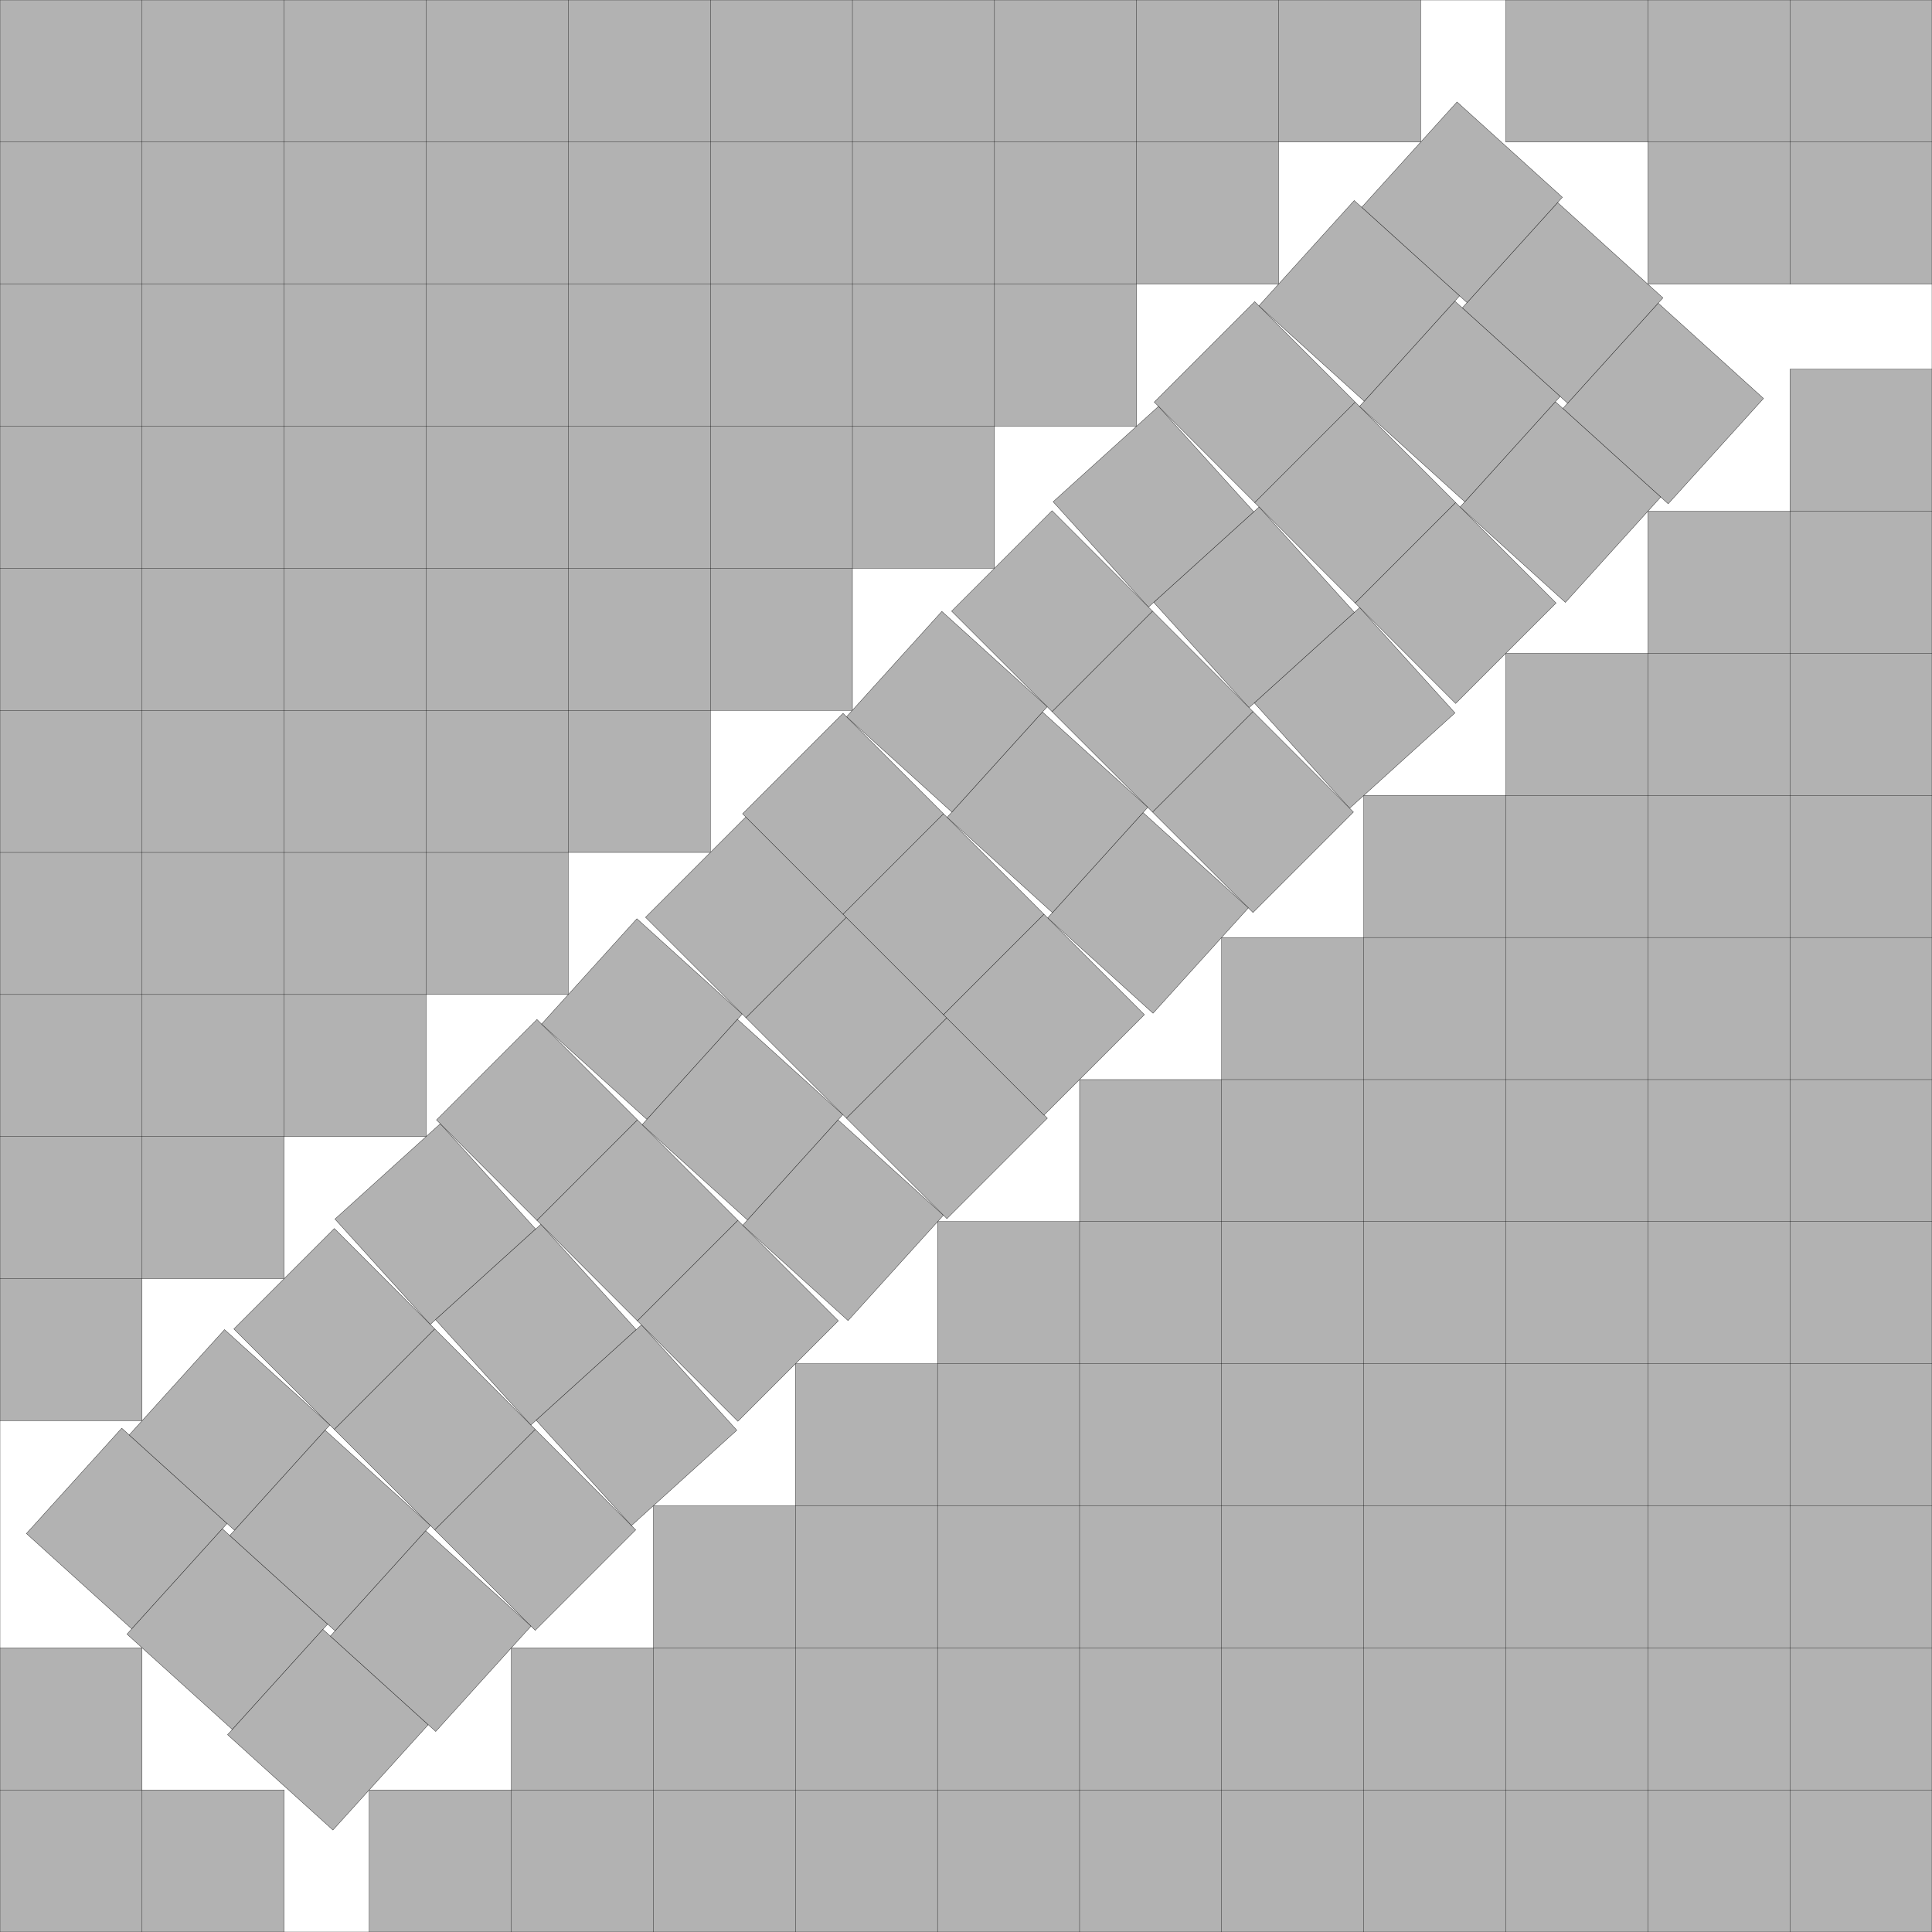
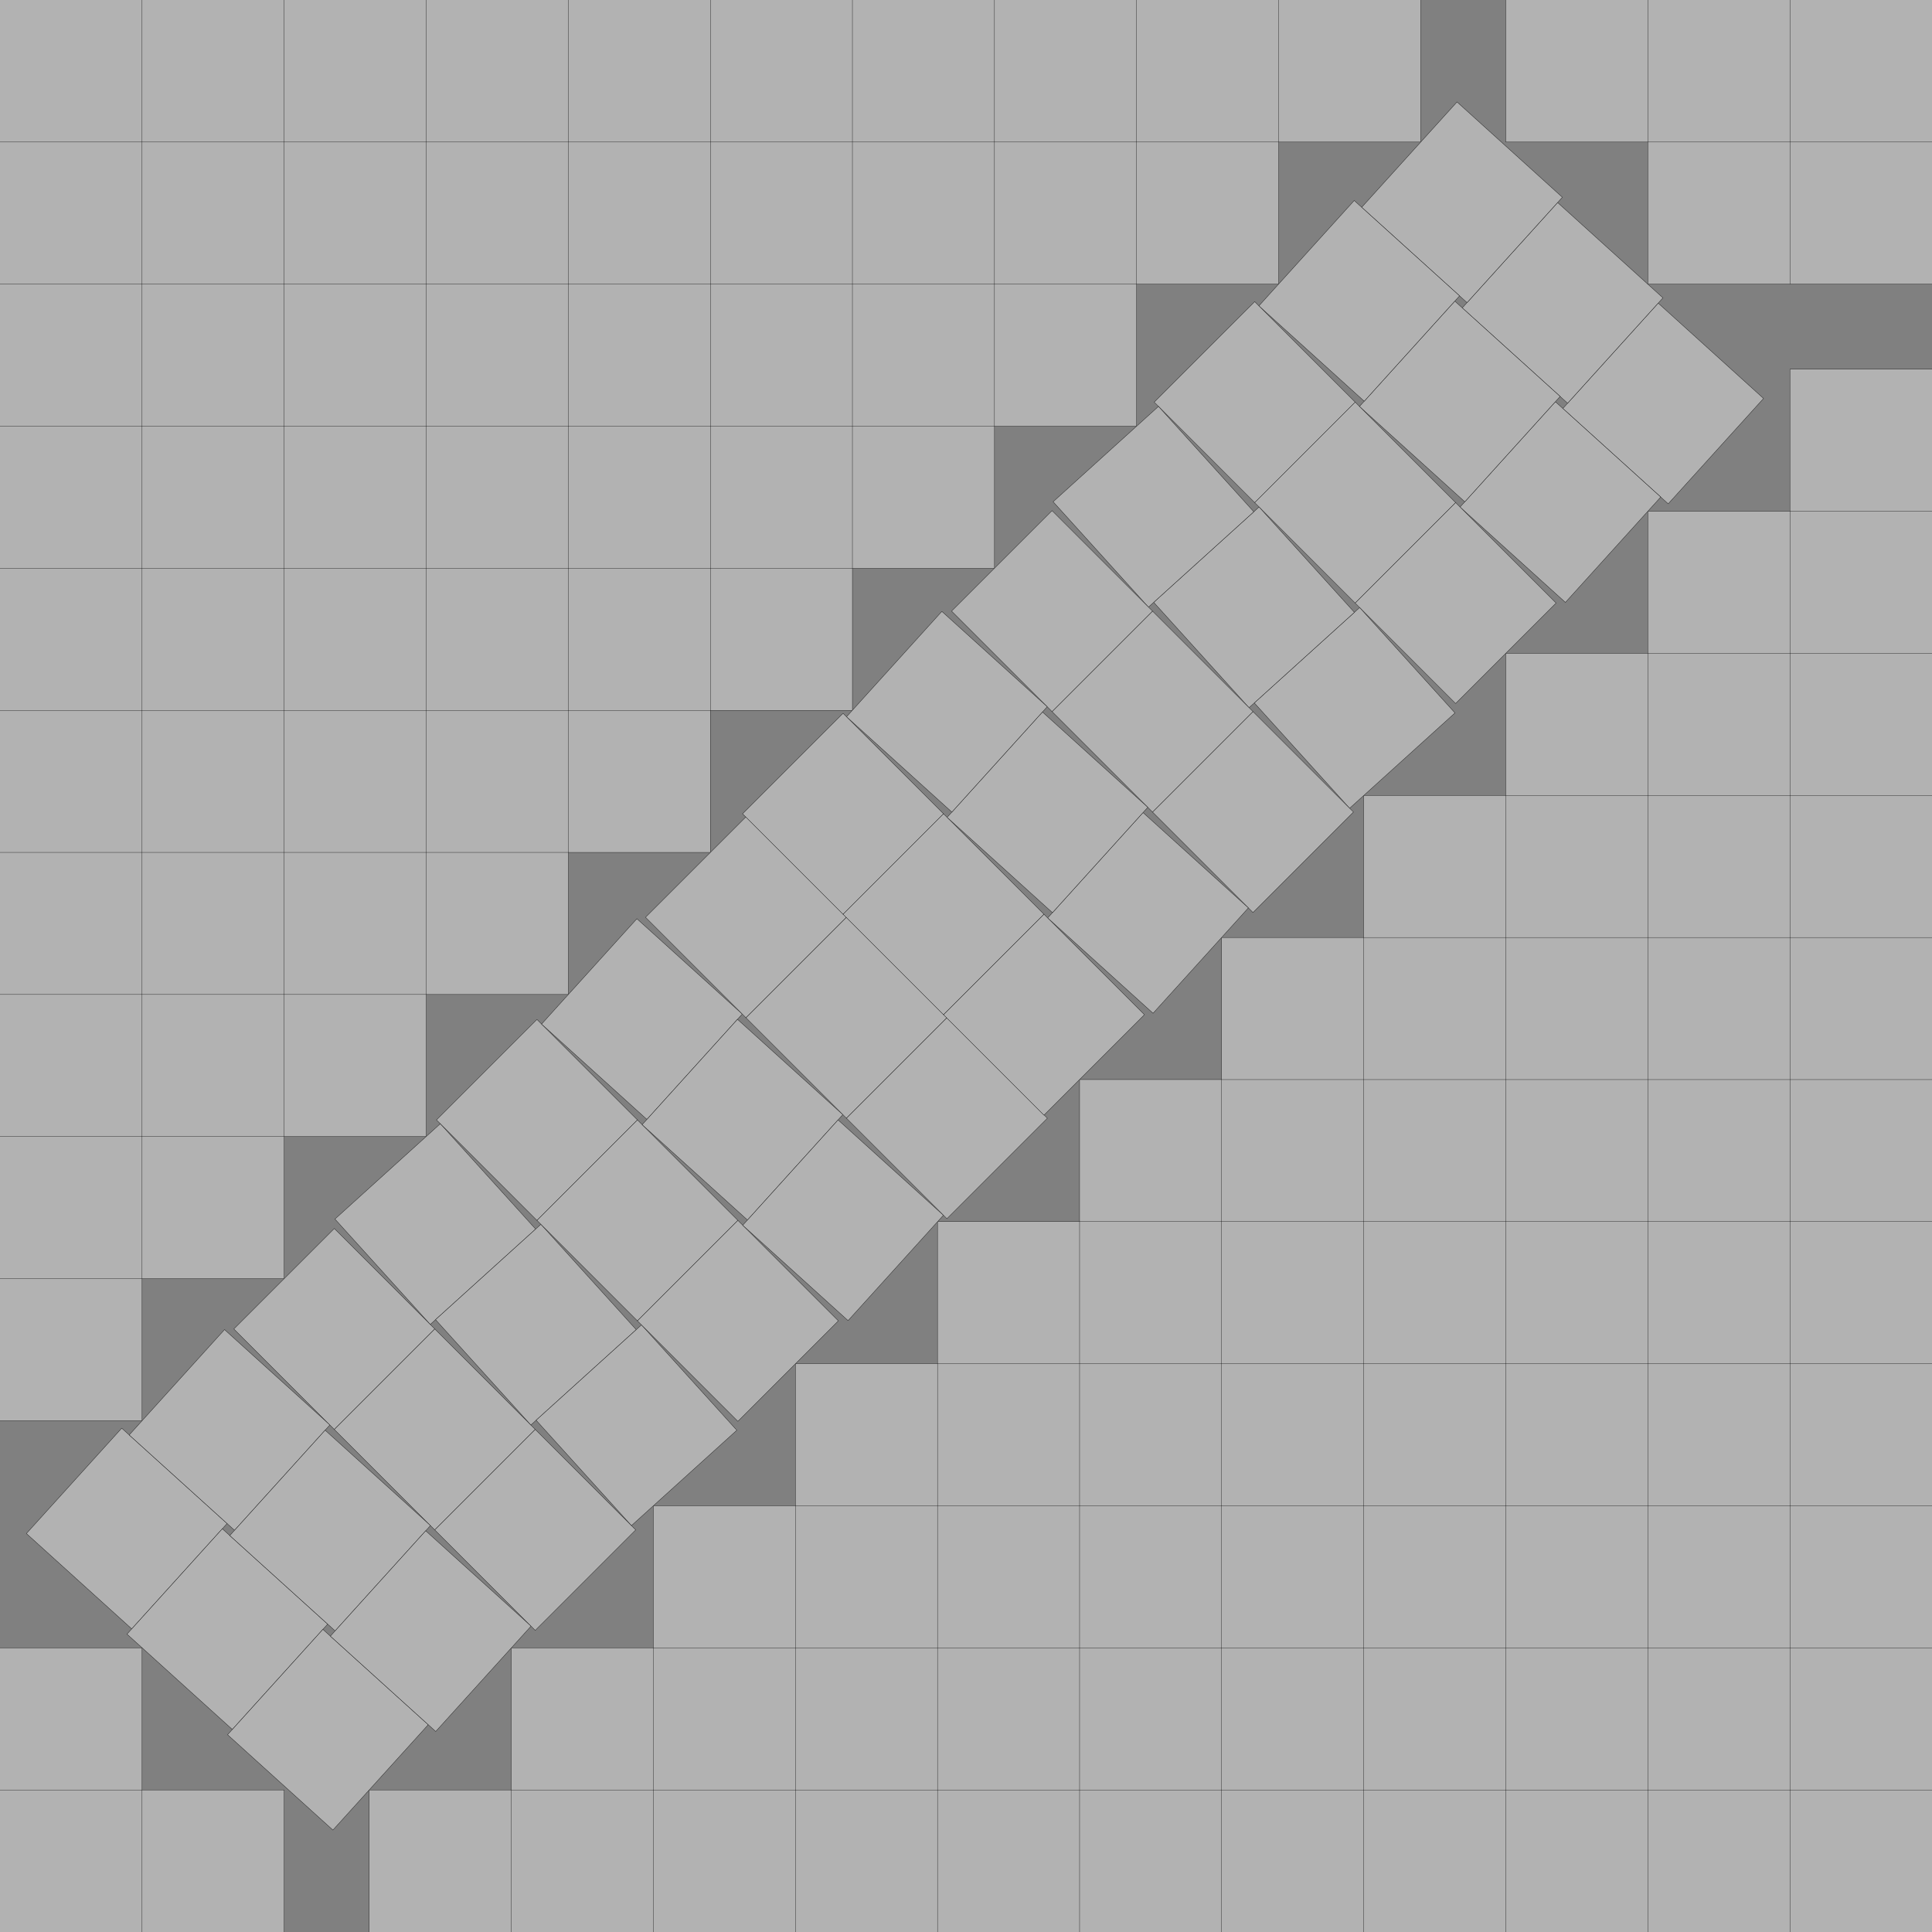
<svg xmlns="http://www.w3.org/2000/svg" xmlns:xlink="http://www.w3.org/1999/xlink" width="100%" height="100%" viewBox="0 0 13.599 13.599" style="fill:#B2B2B2; stroke:black; stroke-width:0.002" id="svg">
  <rect x="0" y="0" width="13.599" height="13.599" fill="#808080" stroke="none" />
  <script xlink:href="svgDisp.js" />
  <defs>
-     <rect width="13.599" height="13.599" id="outer" />
    <rect width="1" height="1" id="one" />
  </defs>
  <use xlink:href="#outer" style="fill:white; stroke:none" />
  <g>
    <path style="stroke:none" d="M10,0 V 1 H9 V2 H8 V3 H7 V4 H6 V5 H5 V6 H4 V7 H3 V8 H2 V9 H1 V10 H0 V0" />
    <path style="fill:none" d="M10,0 V 1 H0                                      M 9,0 V 2 H0                                      M 8,0 V 3 H0                                      M 7,0 V 4 H0                                      M 6,0 V 5 H0                                      M 5,0 V 6 H0                                      M 4,0 V 7 H0                                      M 3,0 V 8 H0                                      M 2,0 V 9 H0                                      M 1,0 V10 H0" />
  </g>
  <g transform="translate(0 13.599) scale(1 -1)">
    <path style="stroke:none" d="M2,0 V1 H1 V2 H0 V0" />
    <path style="fill:none" d="M2,0 V1 H0                                      M1,0 V2 H0" />
  </g>
  <g transform="translate(13.599) scale(-1 1)">
    <path style="stroke:none" d="M3,0 V1 H2 V2 H0 V0" />
    <path style="fill:none" d="M3,0 V1 H0                                      M2,0 V2 H0                                      M1,0 V2" />
  </g>
  <g transform="translate(13.599 13.599) scale(-1 -1)">
    <path style="stroke:none" d="M11,0 V1 H10 V2 H9 V3 H8 V4 H7 V5 H6 V6 H5 V7 H4 V8 H3 V9 H2 V10 H1 V11 H0 V0" />
    <path style="fill:none" d="M11,0 V 1 H0                                      M10,0 V 2 H0                                      M 9,0 V 3 H0                                      M 8,0 V 4 H0                                      M 7,0 V 5 H0                                      M 6,0 V 6 H0                                      M 5,0 V 7 H0                                      M 4,0 V 8 H0                                      M 3,0 V 9 H0                                      M 2,0 V10 H0                                      M 1,0 V11 H0" />
  </g>
  <defs>
    <g id="straight">
      <use xlink:href="#one" transform="translate(0)" />
      <use xlink:href="#one" transform="translate(1)" />
      <use xlink:href="#one" transform="translate(2)" />
    </g>
    <g id="turn_CCW">
      <use xlink:href="#one" transform="translate(0 )" />
      <use xlink:href="#one" transform="translate(1 .05)" />
      <use xlink:href="#one" transform="translate(1 .05) translate(1 .05)" />
    </g>
    <g id="turn_CW">
      <use xlink:href="#one" transform="translate(0 )" />
      <use xlink:href="#one" transform="translate(1 -.05)" />
      <use xlink:href="#one" transform="translate(1 -.05) translate(1 -.05)" />
    </g>
  </defs>
  <g id="side1">
    <g transform="translate(2 13.599) translate(0 -1) rotate(45) rotate(-2.86) translate(.444) translate(-3 -1) translate(0 -.071) translate(0 -.05)">
      <use xlink:href="#turn_CCW" />
      <use xlink:href="#turn_CCW" transform="translate(.071 -1)" />
    </g>
    <g transform="scale(.5 1) translate(13.599 13.599) translate(-9 -1) scale(2 .5) translate(0 13.599) translate(0 -13) scale(1 2) rotate(45) translate(-3 -1) translate(0 .005)">
      <use xlink:href="#straight" transform="translate(.032) translate(0 -1) translate(0 -1.049)" />
      <use xlink:href="#turn_CW" transform="translate(.038) translate(0 -1) translate(0 -1.049) translate(0 -1.049) rotate(2.86)" />
      <use xlink:href="#straight" transform="                translate(0 -2) translate(0 -1.049) translate(0 -1.049)" />
      <use xlink:href="#turn_CCW" transform="translate(.046) translate(0 -2) translate(0 -1.049) translate(0 -1.049) rotate(-2.86) translate(0 -1)" />
      <use xlink:href="#straight" transform="translate(.032) translate(0 -3) translate(0 -1.049) translate(0 -1.049) translate(0 -1.049)" />
    </g>
  </g>
  <use xlink:href="#side1" transform="translate(13.599 13.599) translate(-1) scale(-1)" />
  <use xlink:href="#outer" style="fill:none" />
</svg>